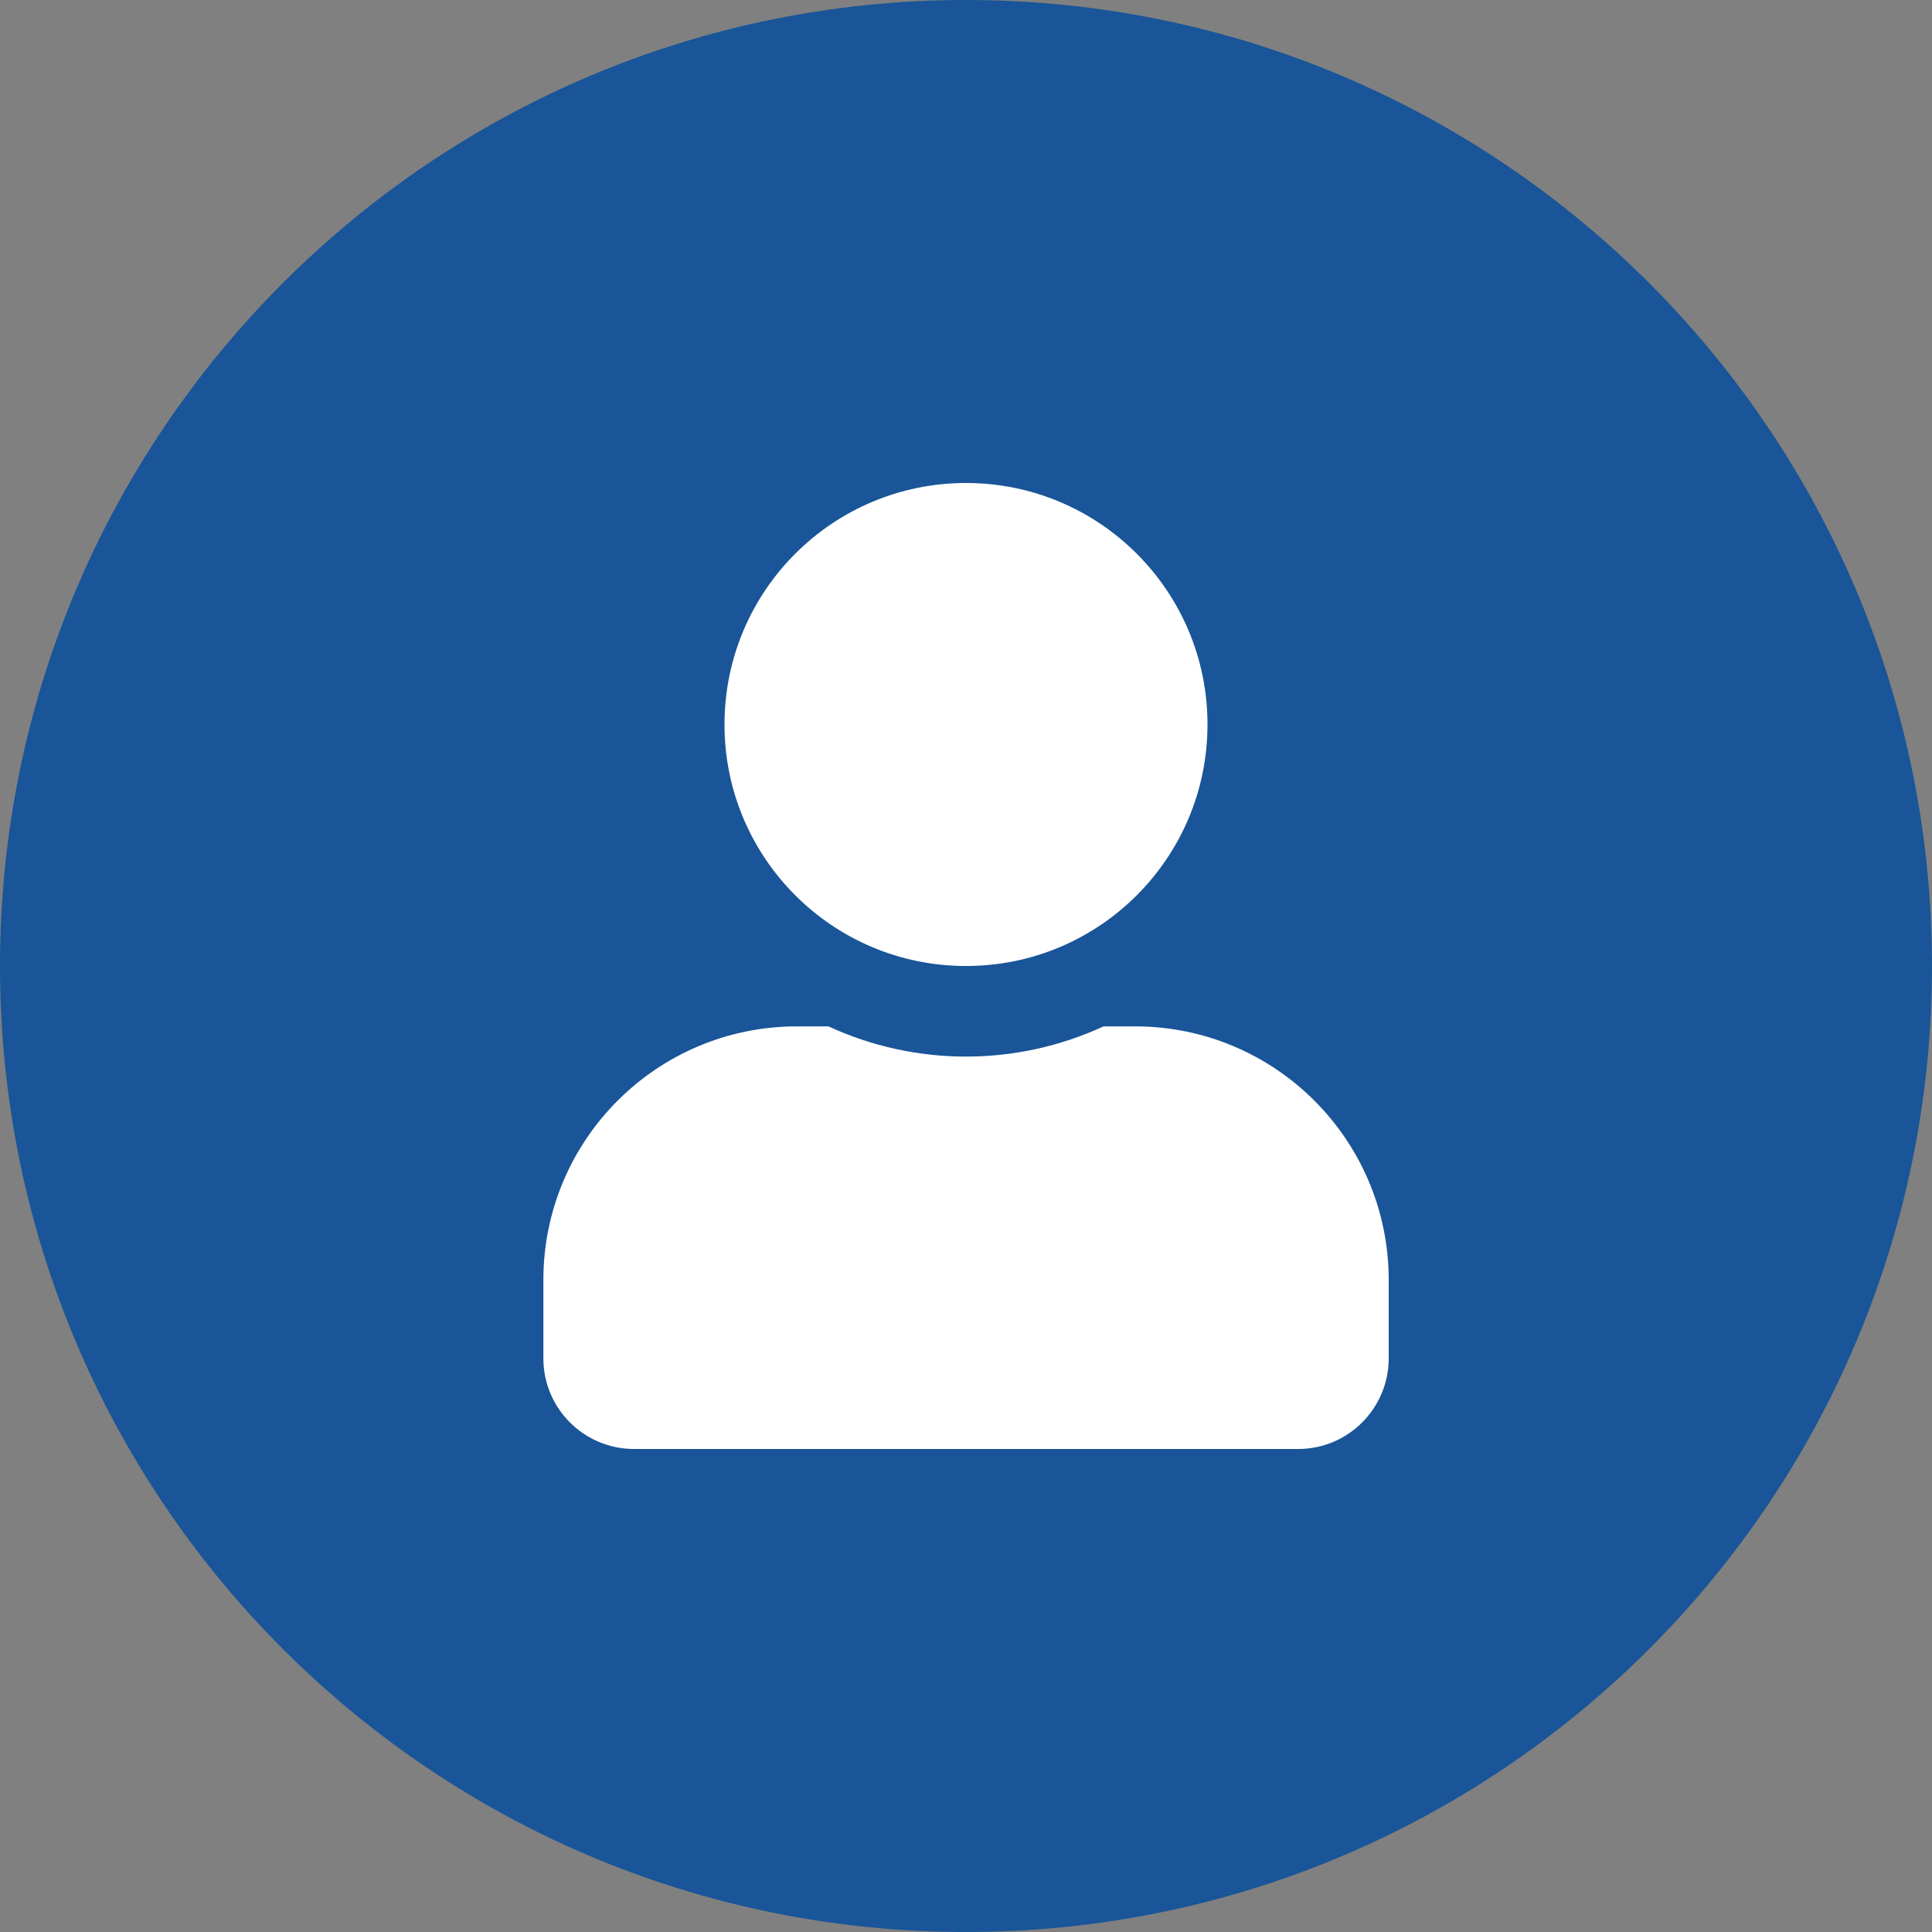
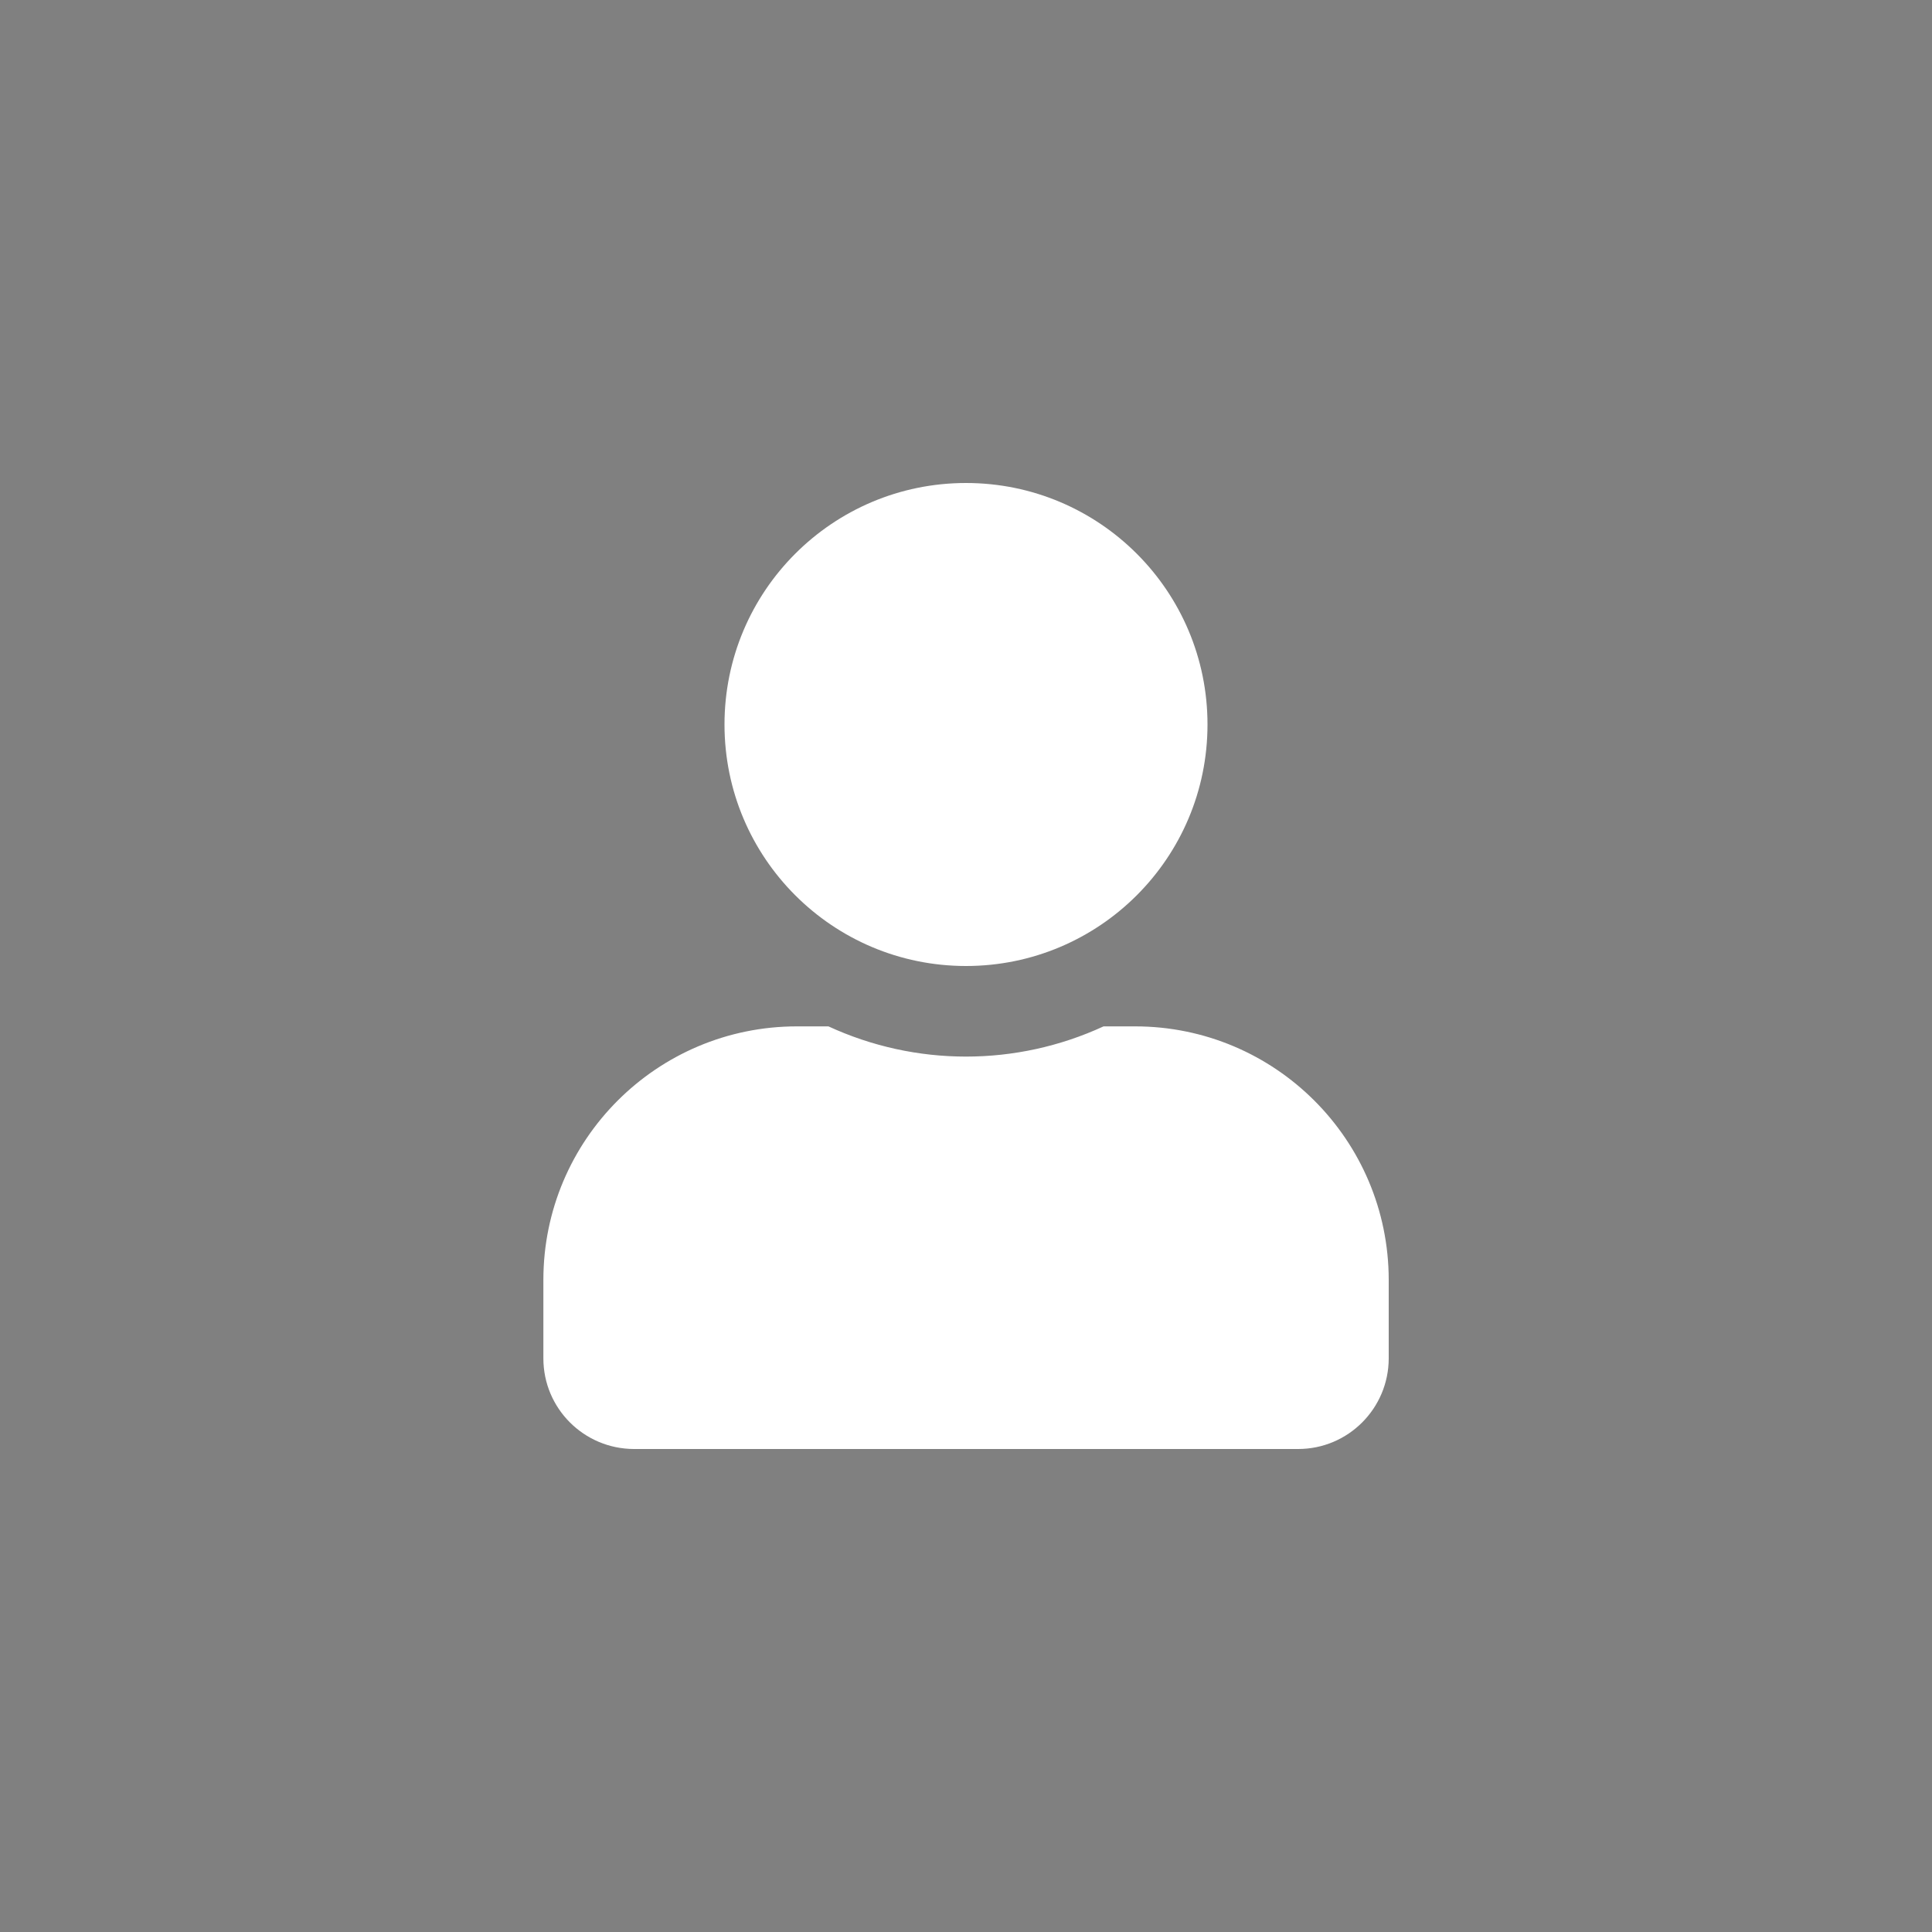
<svg xmlns="http://www.w3.org/2000/svg" version="1.1" id="Calque_1" x="0px" y="0px" width="200px" height="200px" viewBox="0 0 200 200" style="enable-background:new 0 0 200 200;" xml:space="preserve">
  <rect x="0" y="0" width="200" height="200" fill="#808080" stroke="none" />
  <style type="text/css">
	.st0{fill:#195598;}
	.st1{fill:#FFFFFF;}
</style>
  <g>
-     <path id="Rectangle_14_00000078735018840465446360000005878738751324968370_" class="st0" d="M100,0L100,0   c55.23,0,100,44.77,100,100l0,0c0,55.23-44.77,100-100,100l0,0C44.77,200,0,155.23,0,100l0,0C0,44.77,44.77,0,100,0z" />
    <path id="user-solid" class="st1" d="M100,100c13.81,0,25-11.19,25-25s-11.19-25-25-25S75,61.19,75,75S86.19,100,100,100z    M117.5,106.25h-3.26c-9.04,4.17-19.44,4.17-28.48,0H82.5c-14.5,0-26.25,11.75-26.25,26.25v8.12c0,5.18,4.2,9.37,9.38,9.38h68.75   c5.18,0,9.37-4.2,9.38-9.38v-8.12C143.75,118,132,106.25,117.5,106.25z" />
  </g>
</svg>